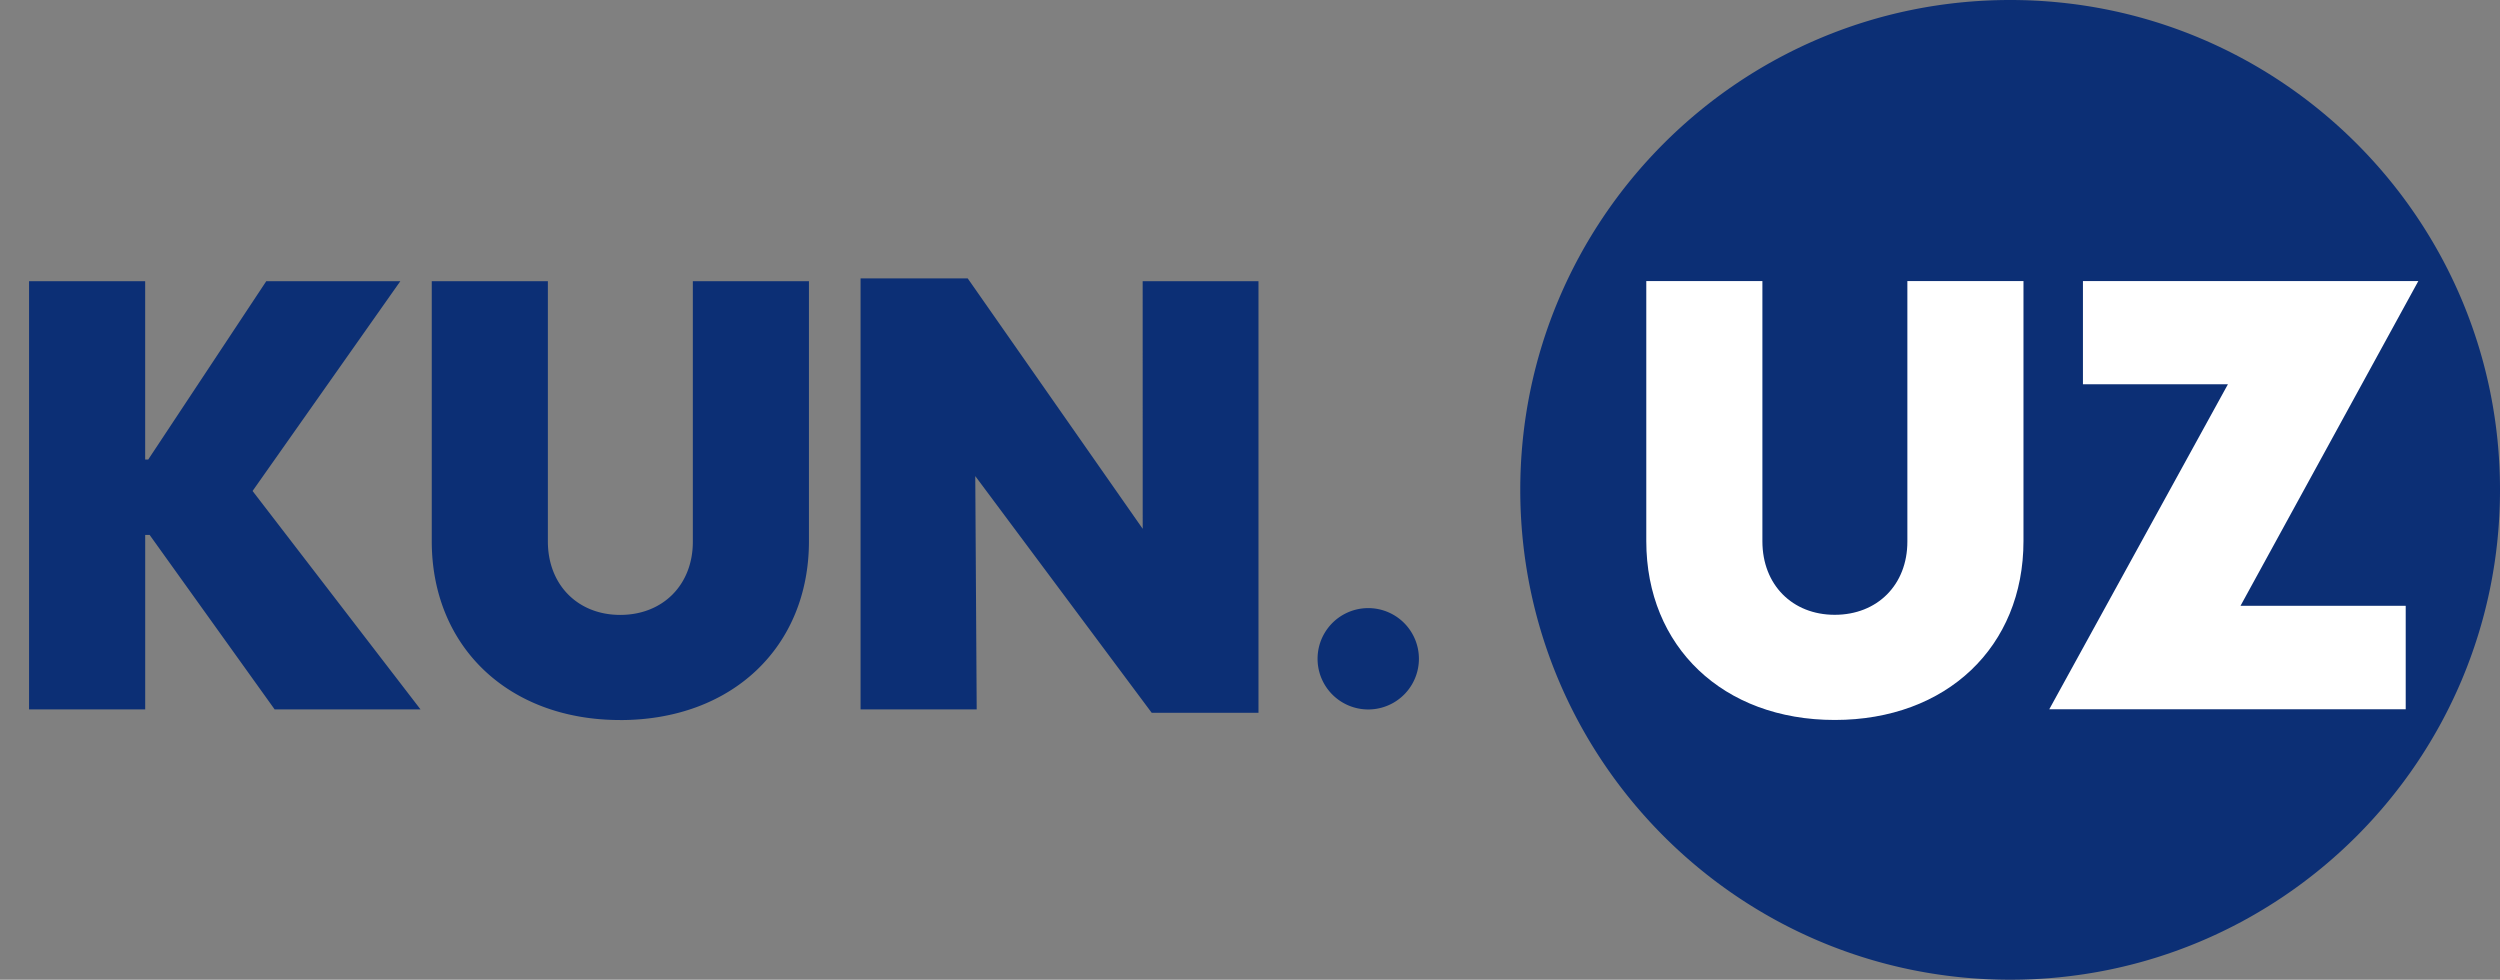
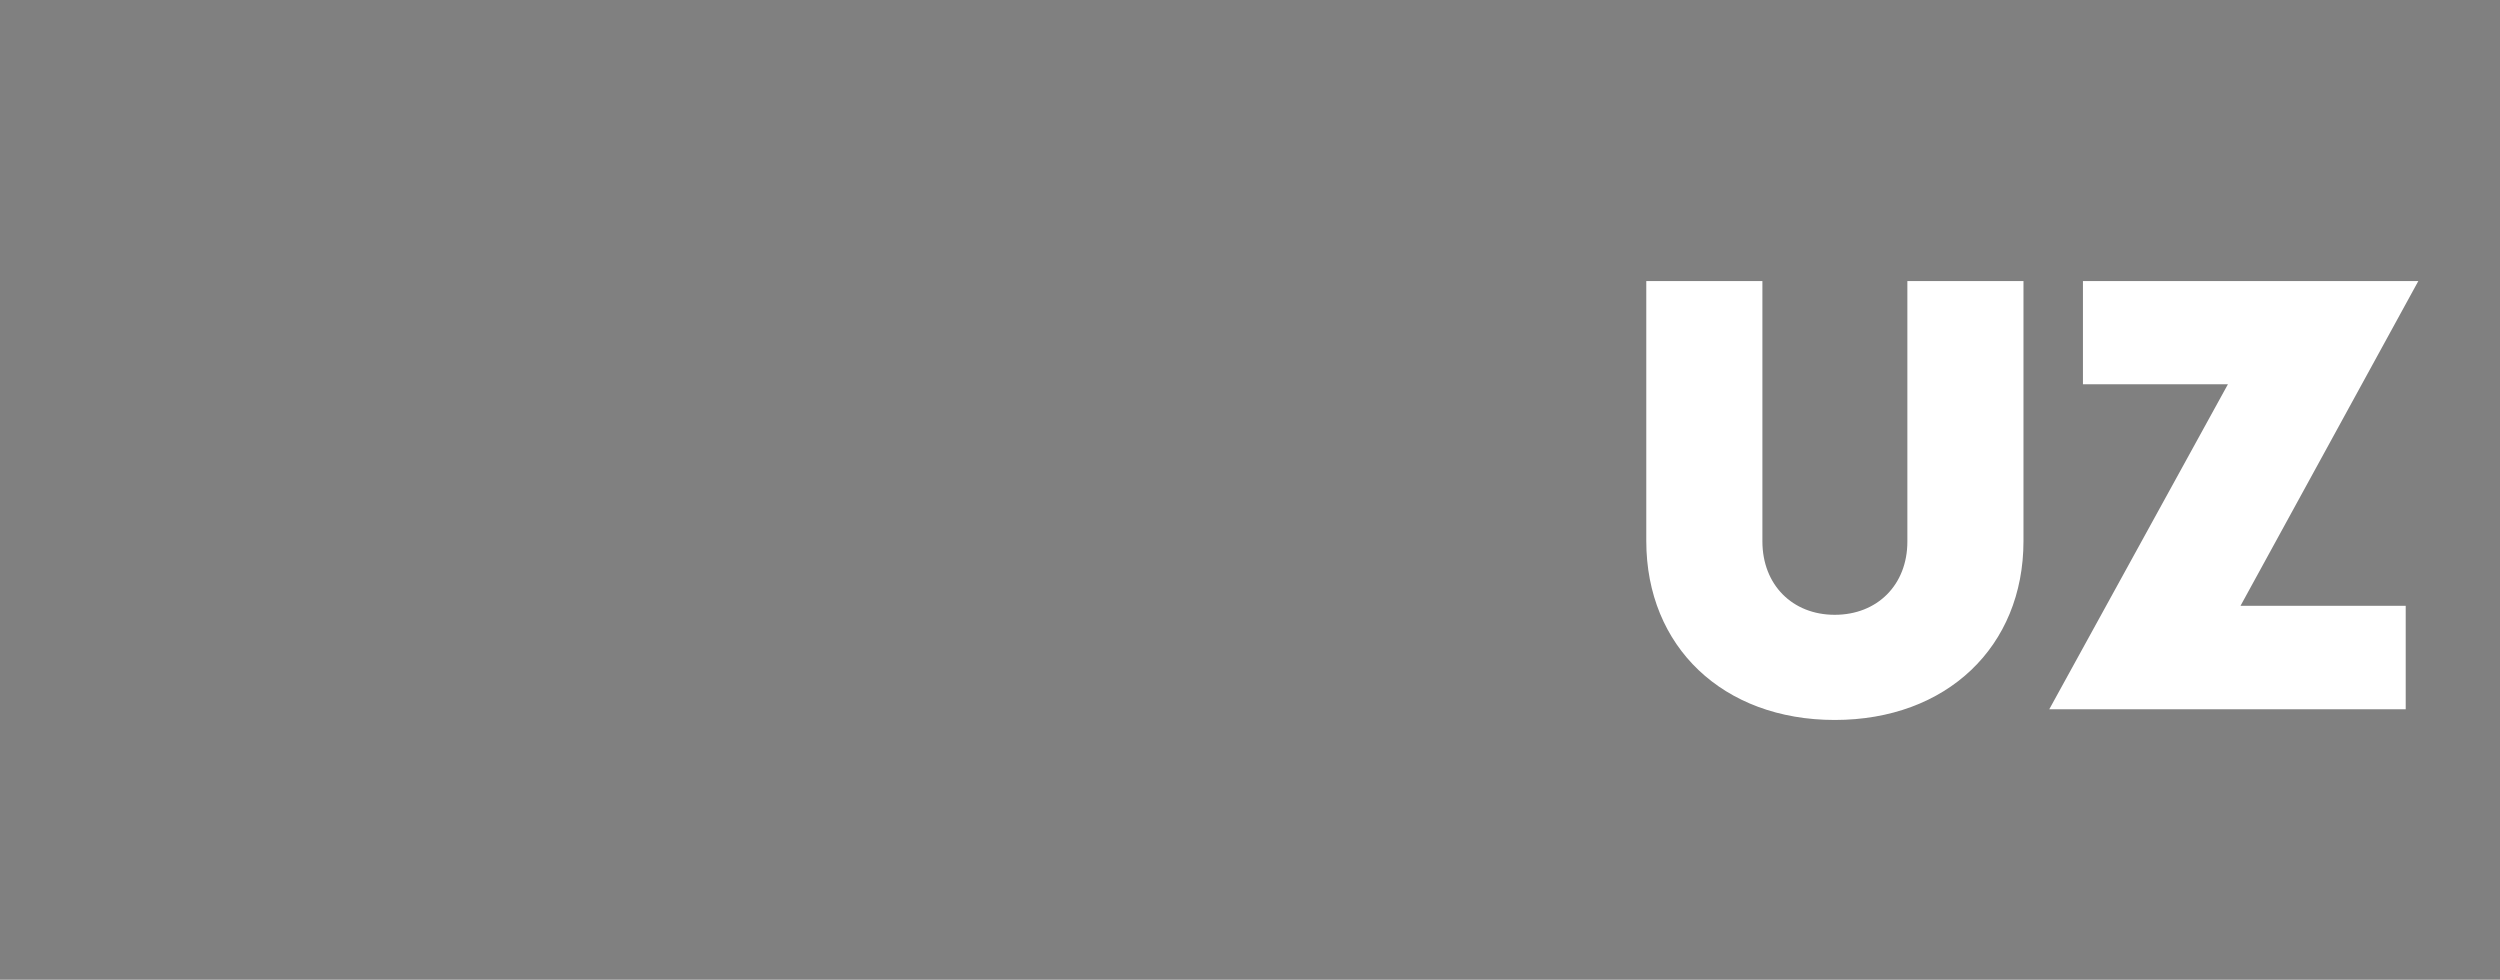
<svg xmlns="http://www.w3.org/2000/svg" width="74" height="29">
  <rect width="100%" height="100%" fill="#808080" stroke="none" />
-   <path fill="#0c2f75" d="M59.5 29C67.508 29 74 22.508 74 14.5S67.508 0 59.5 0 45 6.492 45 14.5 51.492 29 59.5 29zm-19-8a1.5 1.5 0 100-3 1.5 1.5 0 000 3zM33.823 8.323h3.428v12.775H34.09l-5.222-7.006.042 6.906h-3.437V8.24h3.171l5.18 7.413zm-15.465 12.99c-3.303 0-5.578-2.166-5.578-5.295V8.323h3.437v7.703c0 1.287.888 2.175 2.141 2.175 1.262 0 2.15-.888 2.15-2.167V8.323h3.437v7.695c0 3.13-2.275 5.296-5.587 5.296zm-10.882-6.78l4.972 6.466H8.13l-3.7-5.164h-.132v5.163H.86V8.323h3.437v5.28h.09l3.495-5.28h3.968z" />
  <path fill="#fff" d="M71.209 20.995v-3.063h-4.89l5.263-9.612h-9.927v3.055h4.291l-5.288 9.62zm-11.314-4.98V8.32h-3.437v7.711c0 1.279-.888 2.167-2.15 2.167-1.253 0-2.141-.888-2.141-2.175V8.32H48.73v7.695c0 3.13 2.274 5.296 5.578 5.296 3.312 0 5.587-2.167 5.587-5.296z" />
</svg>